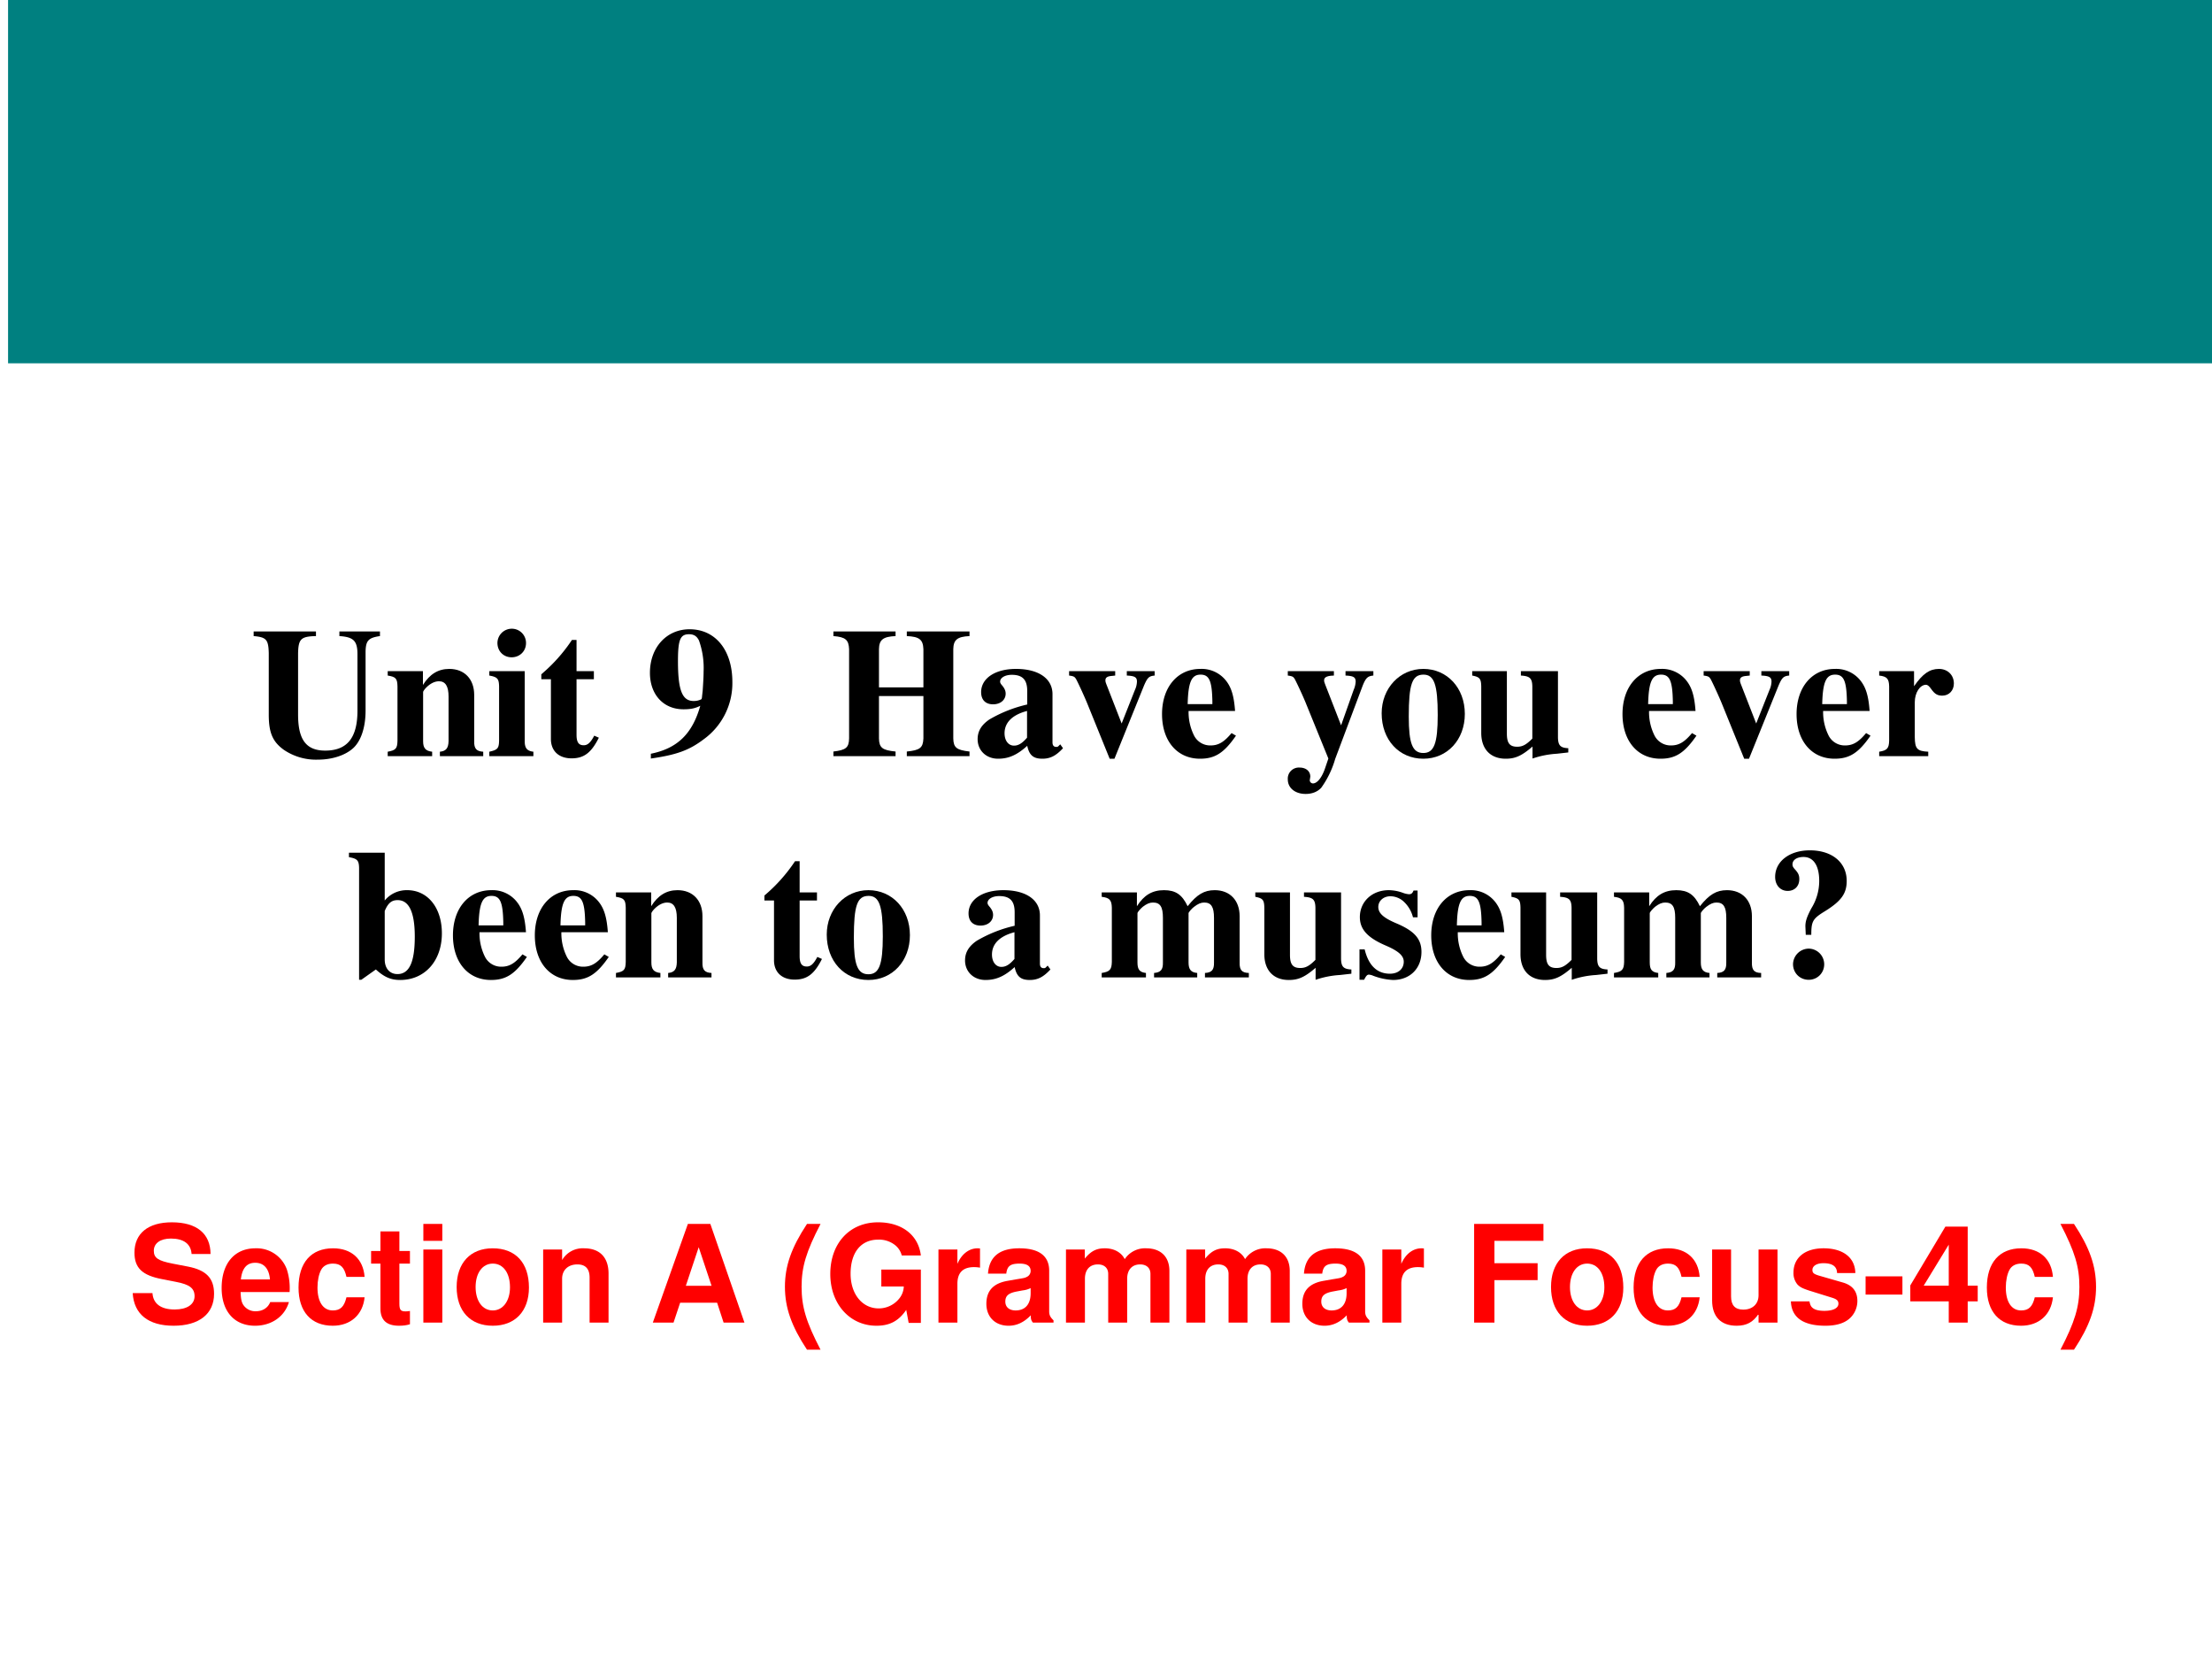
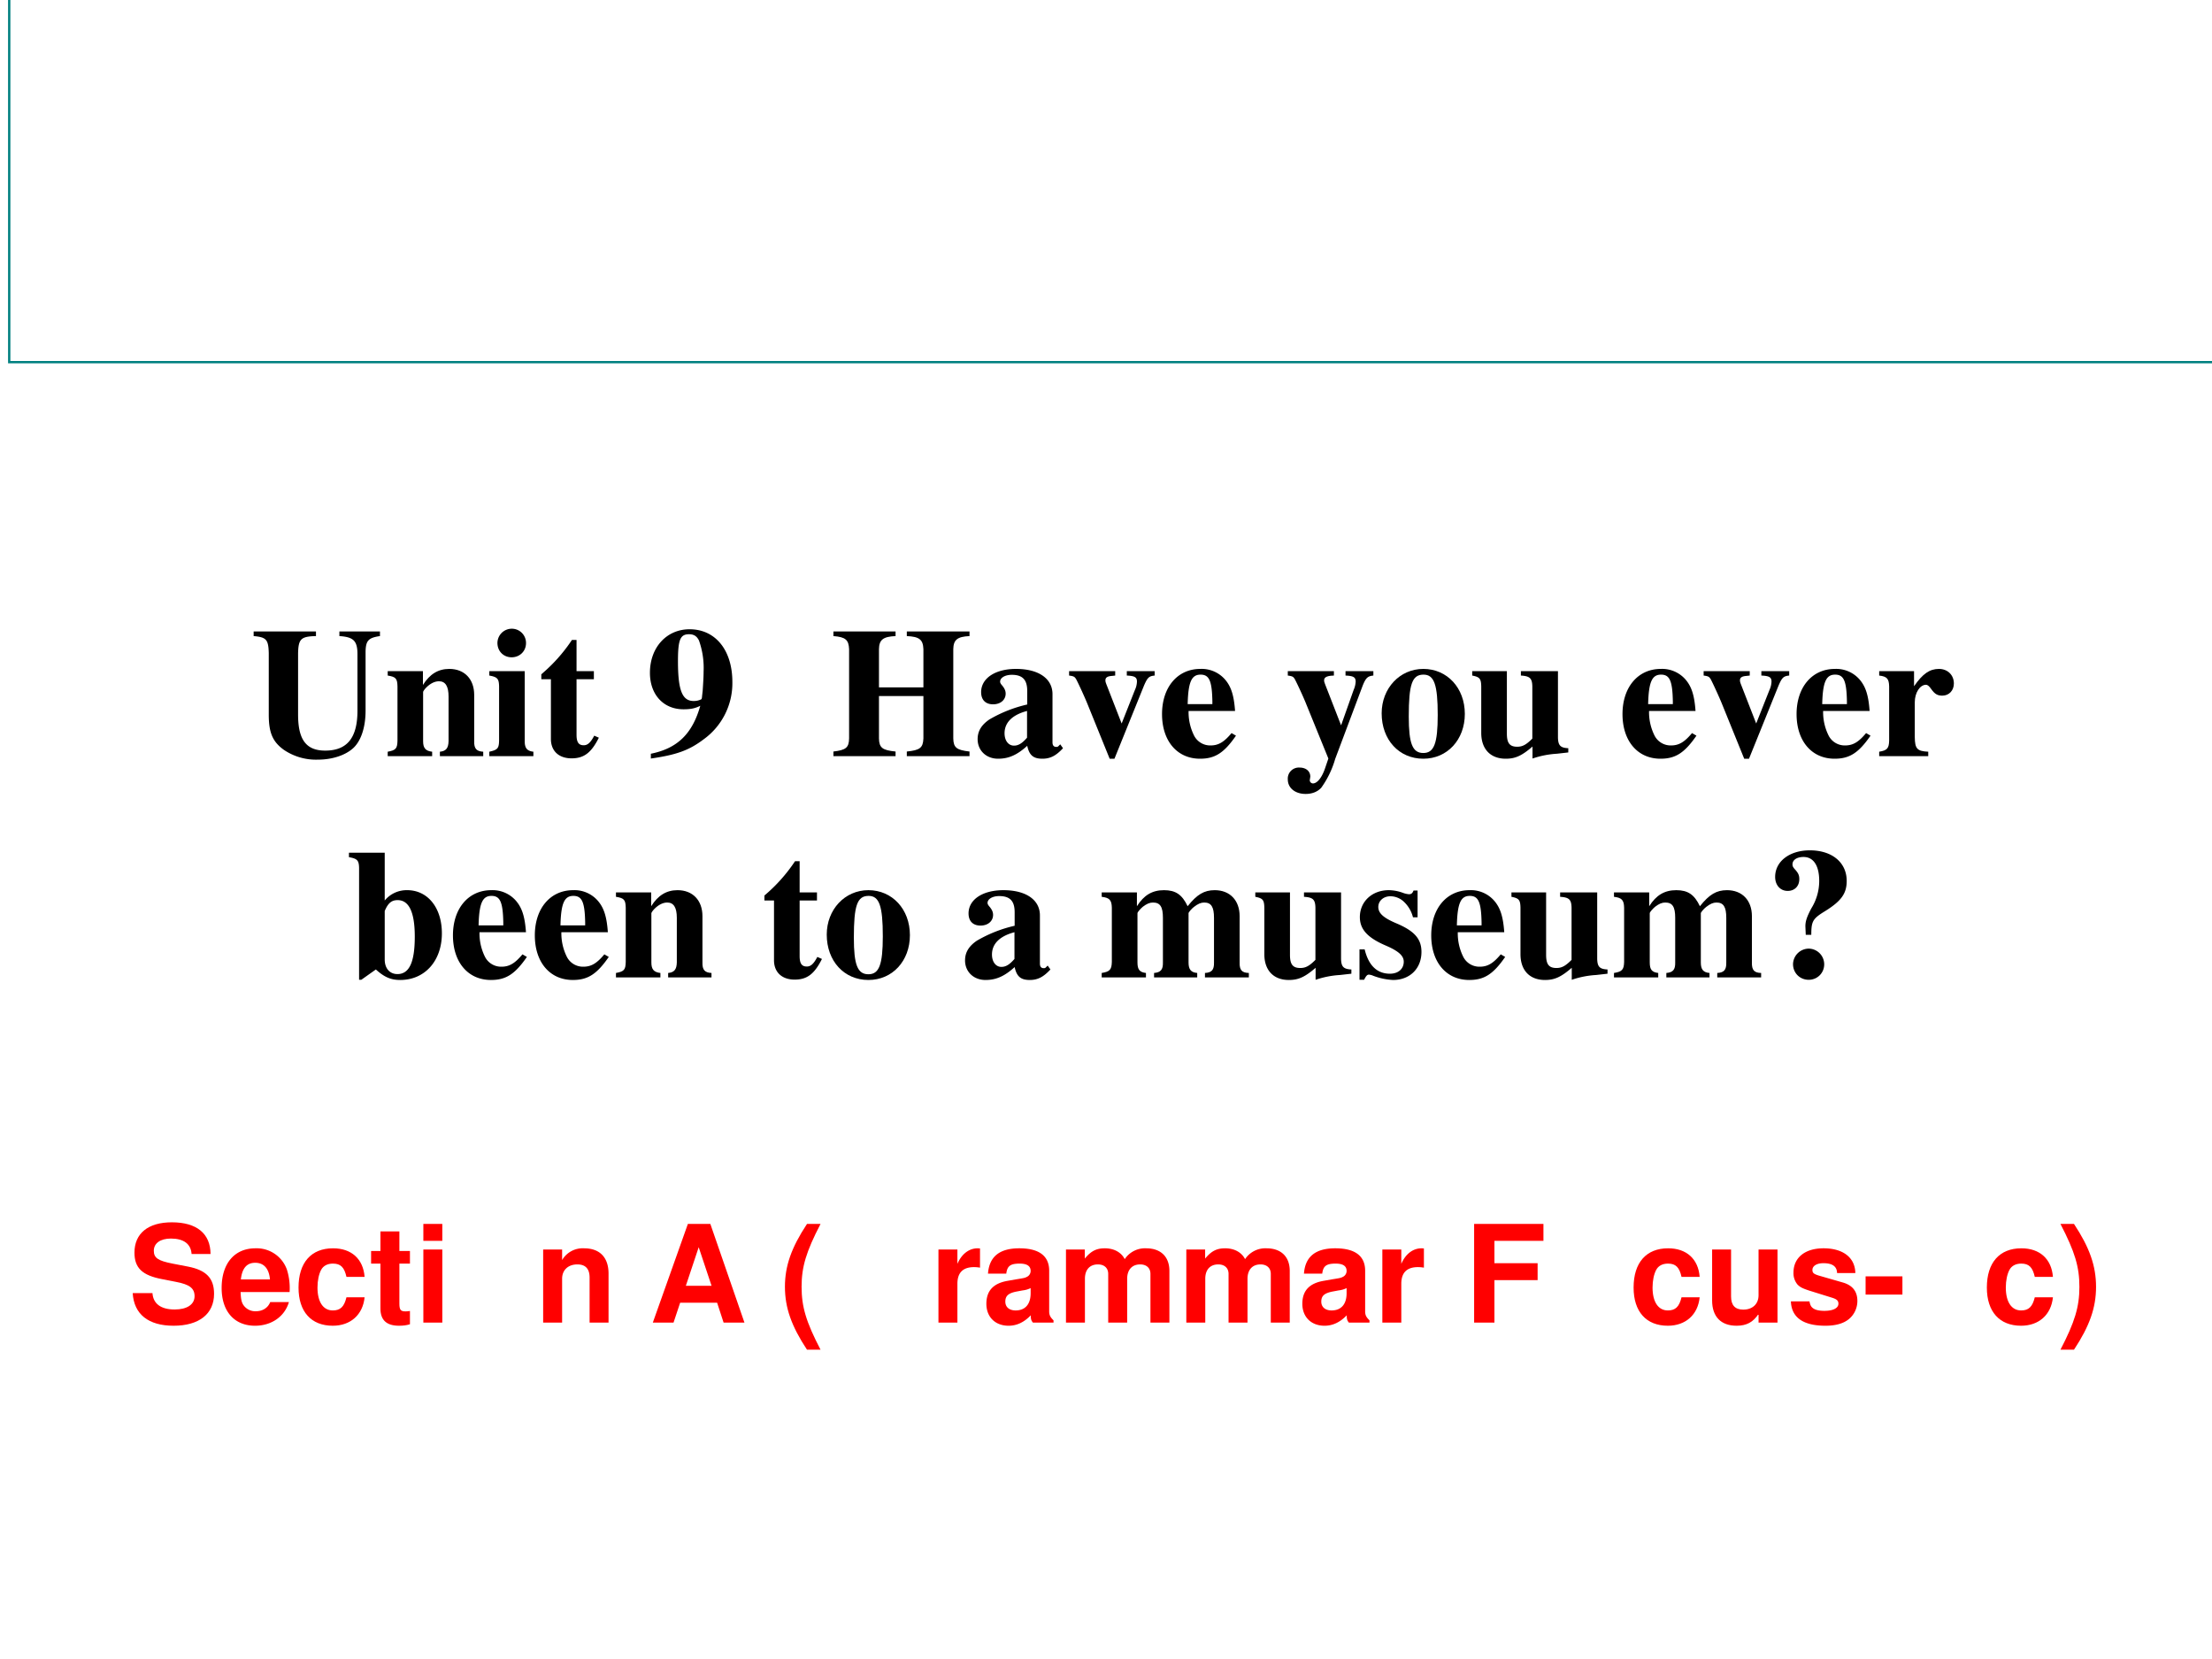
<svg xmlns="http://www.w3.org/2000/svg" xmlns:xlink="http://www.w3.org/1999/xlink" width="960" height="720" viewBox="0 0 720 540">
  <g data-name="P">
    <clipPath id="a">
      <path fill-rule="evenodd" d="M0 540h720V0H0Z" />
    </clipPath>
    <g clip-path="url(#a)">
-       <path fill="teal" fill-rule="evenodd" d="M3 117.88h720V-4.75H3Z" />
-     </g>
+       </g>
    <clipPath id="b">
      <path fill-rule="evenodd" d="M0 540h720V0H0Z" />
    </clipPath>
    <g clip-path="url(#b)">
      <path fill="none" stroke="teal" stroke-miterlimit="10" stroke-width=".75" d="M3 117.88h720V-4.75H3Z" />
    </g>
  </g>
  <g data-name="P">
    <symbol id="c">
      <path d="M.575.53C.574.681.473.764.289.764.114.764.013.682.013.54.013.427.07.372.218.344L.32.324C.42.305.457.277.457.218.457.157.401.12.31.12.208.12.151.163.146.241H0C.009.085.116 0 .302 0 .49 0 .601.087.601.236c0 .115-.058.175-.193.201L.294.459C.187.48.156.501.156.554c0 .055.048.09.126.09C.377.644.43.604.435.53h.14Z" />
    </symbol>
    <symbol id="d">
      <path d="M.502.249a.452.452 0 0 1-.02.166.237.237 0 0 1-.232.157C.095.572 0 .46 0 .279 0 .106.094 0 .247 0c.121 0 .219.068.25.175H.359C.342.132.303.107.252.107A.106.106 0 0 0 .16.154C.147.174.142.198.14.249h.362m-.36.093c.009.083.044.123.106.123C.312.465.35.422.357.342H.142Z" />
    </symbol>
    <symbol id="e">
      <path d="M.488.361C.478.493.391.572.255.572.093.572 0 .466 0 .282 0 .104.093 0 .253 0c.131 0 .222.081.235.21H.354C.337.14.309.113.253.113.182.113.14.176.14.282c0 .052.01.099.027.131.016.03.047.046.087.046.057 0 .084-.027.1-.098h.134Z" />
    </symbol>
    <symbol id="f">
      <path d="M.287.552H.209v.145h-.14V.552H0V.459h.069V.127C.069.042.114 0 .206 0c.032 0 .055.003.081.011v.098C.273.107.266.106.255.106.218.106.209.117.209.165v.294h.078v.093Z" />
    </symbol>
    <symbol id="g">
      <path d="M.14.54H0V0h.14v.54m0 .189H0V.604h.14v.125Z" />
    </symbol>
    <symbol id="h">
-       <path d="M.266.572C.101.572 0 .463 0 .286 0 .108.101 0 .267 0c.165 0 .267.108.267.282 0 .183-.099.29-.268.29M.267.459C.344.459.394.39.394.284.394.183.342.113.267.113.191.113.14.182.14.286c0 .104.051.173.127.173Z" />
-     </symbol>
+       </symbol>
    <symbol id="i">
      <path d="M0 .54V0h.14v.324C.14.388.184.43.253.43c.06 0 .09-.033.09-.097V0h.14v.362c0 .12-.065.187-.181.187A.176.176 0 0 1 .14.462V.54H0Z" />
    </symbol>
    <symbol id="j">
      <path d="M-2147483500-2147483500Z" />
    </symbol>
    <symbol id="k">
      <path d="M.475.147.523 0h.154L.425.729H.259L0 0h.153l.049.147h.273M.434.272h-.19l.095.285.095-.285Z" />
    </symbol>
    <symbol id="l">
      <path d="M.163.929C.048.755 0 .619 0 .465 0 .31.048.174.163 0h.1C.156.206.123.317.123.465c0 .147.034.26.14.464h-.1Z" />
    </symbol>
    <symbol id="m">
-       <path d="M.669.415H.377V.29h.166A.15.15 0 0 0 .507.198a.194.194 0 0 0-.149-.07C.236.128.15.234.15.384c0 .157.076.252.204.252A.19.19 0 0 0 .483.592.143.143 0 0 0 .528.519h.141C.651.67.529.764.353.764.143.764 0 .609 0 .382 0 .161.144 0 .341 0c.098 0 .164.035.22.117L.579.021h.09v.394Z" />
-     </symbol>
+       </symbol>
    <symbol id="n">
      <path d="M0 .54V0h.14v.287C.14.369.181.41.263.41A.247.247 0 0 0 .307.406v.142L.29.549C.226.549.171.507.14.434V.54H0Z" />
    </symbol>
    <symbol id="o">
      <path d="M.496.04C.472.063.464.079.464.106v.3c0 .11-.075.166-.221.166C.097.572.021.51.012.385h.135c.007.056.03.074.099.074C.3.459.327.441.327.405A.048.048 0 0 0 .303.363C.284.353.284.353.215.342L.159.332C.052.314 0 .259 0 .162 0 .065.065 0 .164 0c.06 0 .114.025.164.077 0-.028.003-.038.016-.054h.152V.04m-.169.2C.327.159.287.113.216.113.169.113.14.138.14.178.14.22.162.24.22.252l.048.009a.176.176 0 0 1 .059.017V.24Z" />
    </symbol>
    <symbol id="p">
      <path d="M0 .54V0h.14v.324C.14.391.176.43.236.43.283.43.312.403.312.36V0h.14v.324C.452.39.488.43.548.43.595.43.624.403.624.36V0h.14v.382C.764.487.7.549.592.549a.18.18 0 0 1-.158-.08C.408.52.354.549.287.549.225.549.185.529.139.473V.54H0Z" />
    </symbol>
    <symbol id="q">
      <path d="M.15.314h.319v.125H.15v.165h.362v.125H0V0h.15v.314Z" />
    </symbol>
    <symbol id="r">
      <path d="M.483.023v.54h-.14V.225C.343.161.299.119.23.119.17.119.14.151.14.216v.347H0V.187C0 .067.065 0 .181 0c.073 0 .122.026.162.087V.023h.14Z" />
    </symbol>
    <symbol id="s">
      <path d="M.476.389C.474.503.386.572.241.572.104.572.019.503.019.392a.13.13 0 0 1 .03-.088C.068.285.085.276.137.259L.304.207C.339.196.351.185.351.163.351.13.312.11.247.11.21.11.182.116.164.129.149.14.143.151.137.18H0C.004.061.091 0 .255 0 .33 0 .387.016.427.048.467.08.491.13.491.183c0 .07-.035.115-.106.136L.208.37C.169.382.159.39.159.412c0 .03.032.05.081.05.067 0 .1-.024.101-.073h.135Z" />
    </symbol>
    <use xlink:href="#c" fill="red" transform="matrix(44.064 0 0 -44.064 43.194 431.523)" />
    <use xlink:href="#d" fill="red" transform="matrix(44.064 0 0 -44.064 72.144 431.523)" />
    <use xlink:href="#e" fill="red" transform="matrix(44.064 0 0 -44.064 97.172 431.523)" />
    <use xlink:href="#f" fill="red" transform="matrix(44.064 0 0 -44.064 120.79 431.523)" />
    <use xlink:href="#g" fill="red" transform="matrix(44.064 0 0 -44.064 137.8 430.51)" />
    <use xlink:href="#h" fill="red" transform="matrix(44.064 0 0 -44.064 148.64 431.523)" />
    <use xlink:href="#i" fill="red" transform="matrix(44.064 0 0 -44.064 176.796 430.51)" />
    <use xlink:href="#j" fill="red" transform="matrix(44.064 0 0 -44.064 94626710000 -94626710000)" />
    <use xlink:href="#k" fill="red" transform="matrix(44.064 0 0 -44.064 212.488 430.51)" />
    <use xlink:href="#j" fill="red" transform="matrix(44.064 0 0 -44.064 94626710000 -94626710000)" />
    <use xlink:href="#l" fill="red" transform="matrix(44.064 0 0 -44.064 255.494 439.323)" />
    <use xlink:href="#m" fill="red" transform="matrix(44.064 0 0 -44.064 270.256 431.523)" />
    <use xlink:href="#n" fill="red" transform="matrix(44.064 0 0 -44.064 305.463 430.51)" />
    <use xlink:href="#o" fill="red" transform="matrix(44.064 0 0 -44.064 321.062 431.523)" />
    <use xlink:href="#p" fill="red" transform="matrix(44.064 0 0 -44.064 346.971 430.51)" />
    <use xlink:href="#p" fill="red" transform="matrix(44.064 0 0 -44.064 386.144 430.51)" />
    <use xlink:href="#o" fill="red" transform="matrix(44.064 0 0 -44.064 423.907 431.523)" />
    <use xlink:href="#n" fill="red" transform="matrix(44.064 0 0 -44.064 449.949 430.51)" />
    <use xlink:href="#j" fill="red" transform="matrix(44.064 0 0 -44.064 94626710000 -94626710000)" />
    <use xlink:href="#q" fill="red" transform="matrix(44.064 0 0 -44.064 479.824 430.51)" />
    <use xlink:href="#h" fill="red" transform="matrix(44.064 0 0 -44.064 504.853 431.523)" />
    <use xlink:href="#e" fill="red" transform="matrix(44.064 0 0 -44.064 531.732 431.523)" />
    <use xlink:href="#r" fill="red" transform="matrix(44.064 0 0 -44.064 557.289 431.523)" />
    <use xlink:href="#s" fill="red" transform="matrix(44.064 0 0 -44.064 582.934 431.523)" />
    <symbol id="t">
      <path d="M.272.135H0V0h.272v.135Z" />
    </symbol>
    <use xlink:href="#t" fill="red" transform="matrix(44.064 0 0 -44.064 607.246 421.389)" />
    <symbol id="u">
-       <path d="M.498.273H.424v.436H.259L0 .275V.157h.284V0h.14v.157h.074v.116m-.214 0H.099l.185.303V.273Z" />
-     </symbol>
+       </symbol>
    <symbol id="v">
      <path d="M.1 0c.115.174.163.31.163.464C.263.619.215.755.1.929H0C.107.723.14.612.14.464.14.317.106.204 0 0h.1Z" />
    </symbol>
    <use xlink:href="#u" fill="red" transform="matrix(44.064 0 0 -44.064 621.798 430.51)" />
    <use xlink:href="#e" fill="red" transform="matrix(44.064 0 0 -44.064 646.718 431.523)" />
    <use xlink:href="#v" fill="red" transform="matrix(44.064 0 0 -44.064 670.67 439.323)" />
  </g>
  <use xlink:href="#j" fill="red" data-name="P" transform="matrix(44.064 0 0 -44.064 94626710000 -94626710000)" />
  <g data-name="P">
    <symbol id="w">
      <path d="M.685.695h-.22V.67C.542.665.563.644.563.571V.266C.563.118.507.049.388.049.285.049.241.108.241.244v.334c.002.077.016.09.097.092v.025H0V.67C.069.664.08.651.082.578V.244c0-.098.021-.147.082-.191A.311.311 0 0 1 .349 0c.074 0 .144.022.187.059.045.038.071.114.071.207v.319c.001.06.015.076.078.085v.025Z" />
    </symbol>
    <symbol id="x">
      <path d="M.518.024C.481.026.468.041.469.081v.251c0 .086-.053.141-.135.141C.274.473.228.445.191.386v.075H0V.437C.044.43.052.421.053.378V.084C.052.041.044.032 0 .024V0h.241v.024C.205.028.192.044.192.081v.267c0 .003.007.014.017.024.022.022.046.034.069.034C.313.406.33.379.33.323V.081C.329.043.316.027.283.024V0h.235v.024Z" />
    </symbol>
    <symbol id="y">
      <path d="M.239.024C.205.028.192.043.192.081v.38H0V.437C.044.429.052.42.053.378V.084C.052.042.045.034 0 .024V0h.239v.024M.122.691A.078.078 0 0 1 .044.614c0-.045.033-.078.077-.078s.078.033.078.077a.077.077 0 0 1-.077.078Z" />
    </symbol>
    <symbol id="z">
      <path d="M.285.473H.191v.169H.166A.878.878 0 0 0 0 .456V.429h.052V.105C.052.04.095 0 .164 0c.067 0 .107.03.148.112L.287.123C.267.085.251.071.23.071.202.071.191.088.191.128v.301h.094v.044Z" />
    </symbol>
    <symbol id="A">
      <path d="M-2147483500-2147483500Z" />
    </symbol>
    <symbol id="B">
      <path d="M.005 0c.14.02.208.045.286.104a.375.375 0 0 1 .156.311c0 .173-.092.286-.232.286C.09.701 0 .602 0 .465 0 .347.073.267.182.267c.039 0 .063.005.091.019C.23.134.149.055.005.026V0m.207.674C.238.674.254.664.266.64A.446.446 0 0 0 .291.471C.291.444.289.412.286.367L.283.341C.282.328.281.323.278.321A.092.092 0 0 0 .237.312C.175.312.152.37.152.528c0 .116.012.146.06.146Z" />
    </symbol>
    <symbol id="C">
      <path d="M.738.025C.668.033.651.046.65.096V.58c.001.051.022.068.088.071v.025h-.34V.651C.466.648.486.632.488.58V.373H.247V.58c.001.051.022.068.09.071v.025H0V.651C.065.646.083.631.085.58V.096C.084.046.068.033 0 .025V0h.337v.025C.266.032.248.045.247.096v.23h.241v-.23C.486.045.469.032.398.025V0h.34v.025Z" />
    </symbol>
    <symbol id="D">
      <path d="m.448.078-.01-.01C.435.065.432.064.427.064.413.064.406.072.406.089V.35C.406.435.33.487.208.487.095.487.019.436.019.361c0-.042.024-.066.065-.066.04 0 .068.024.068.058C.152.367.147.38.134.396.125.406.122.412.122.418c0 .021.027.037.063.037.059 0 .084-.027.084-.088V.294A.724.724 0 0 1 .064.213C.02.183 0 .149 0 .106 0 .045.046 0 .111 0c.057 0 .103.02.158.07C.28.019.302 0 .351 0c.043 0 .074.016.112.057L.448.078m-.18.036C.241.083.221.071.197.071c-.03 0-.051.027-.051.067 0 .058.042.1.122.121V.114Z" />
    </symbol>
    <symbol id="E">
      <path d="M.464.475H.313V.451C.356.449.368.442.368.418A.116.116 0 0 0 .357.373L.285.191.206.394C.198.414.197.418.197.425c0 .015.01.022.035.024L.25.451v.024H0V.451C.023.448.029.445.035.436c.003 0 .049-.1.065-.14L.22 0h.026l.16.396C.425.44.433.448.464.451v.024Z" />
    </symbol>
    <symbol id="F">
      <path d="M.377.139C.336.09.306.072.263.072a.098.098 0 0 0-.089.053.284.284 0 0 0-.03.134h.252C.39.343.375.39.343.428a.168.168 0 0 1-.135.059C.084.487 0 .388 0 .242S.082 0 .206 0c.081 0 .13.031.195.125L.377.139M.139.296c.003.12.021.16.07.16.047 0 .062-.034.064-.145V.296H.139Z" />
    </symbol>
    <symbol id="G">
      <path d="M.464.666H.313V.642C.356.64.368.633.368.609A.125.125 0 0 0 .357.564L.289.372.217.557c-.02.051-.02.051-.02.059 0 .015.012.022.037.025L.25.642v.024H0V.642C.023.639.029.636.035.627.038.626.084.528.1.487L.22.192.202.139C.185.089.16.057.136.057a.018.018 0 0 0-.017.017L.12.08l.002.014c0 .029-.023.049-.058.049A.06.06 0 0 1 0 .079C0 .032.04 0 .097 0 .131 0 .16.011.181.033A.507.507 0 0 1 .257.19l.149.397c.017.042.027.052.058.055v.024Z" />
    </symbol>
    <symbol id="H">
      <path d="M.226.487C.098.487 0 .382 0 .246 0 .103.094 0 .226 0c.13 0 .225.103.225.243 0 .141-.096.244-.225.244M.227.456C.285.456.304.401.304.237.304.083.284.031.226.031.167.031.147.082.147.229c0 .175.018.227.08.227Z" />
    </symbol>
    <symbol id="I">
      <path d="M.521.057C.478.059.466.072.465.115v.36H.264V.451C.313.448.325.436.326.392V.109C.293.076.273.065.244.065c-.041 0-.056.02-.056.071v.339H0V.451C.041.443.048.434.049.392V.14c0-.088.05-.14.133-.14.052 0 .087.016.145.066V.001a.495.495 0 0 0 .132.026l.062.007v.023Z" />
    </symbol>
    <symbol id="J">
      <path d="M.266.024C.205.027.194.04.193.103v.189c0 .052.028.095.061.095C.262.387.271.38.282.364.301.337.316.328.342.328c.037 0 .063.028.063.066C.405.44.371.473.324.473.274.473.236.447.189.379v.082H0V.437C.042.432.053.42.054.378V.084C.053.042.043.031 0 .024V0h.266v.024Z" />
    </symbol>
    <use xlink:href="#w" transform="matrix(60.024 0 0 -60.024 82.56 247.26)" />
    <use xlink:href="#x" transform="matrix(60.024 0 0 -60.024 126.198 246.12)" />
    <use xlink:href="#y" transform="matrix(60.024 0 0 -60.024 159.271 246.12)" />
    <use xlink:href="#z" transform="matrix(60.024 0 0 -60.024 176.198 246.84)" />
    <use xlink:href="#A" transform="matrix(60.024 0 0 -60.024 128900550000 -128900550000)" />
    <use xlink:href="#B" transform="matrix(60.024 0 0 -60.024 211.552 246.9)" />
    <use xlink:href="#A" transform="matrix(60.024 0 0 -60.024 128900550000 -128900550000)" />
    <use xlink:href="#A" transform="matrix(60.024 0 0 -60.024 128900550000 -128900550000)" />
    <use xlink:href="#C" transform="matrix(60.024 0 0 -60.024 271.276 246.12)" />
    <use xlink:href="#D" transform="matrix(60.024 0 0 -60.024 318.215 246.96)" />
    <use xlink:href="#E" transform="matrix(60.024 0 0 -60.024 347.986 246.96)" />
    <use xlink:href="#F" transform="matrix(60.024 0 0 -60.024 378.239 246.96)" />
    <use xlink:href="#A" transform="matrix(60.024 0 0 -60.024 128900550000 -128900550000)" />
    <use xlink:href="#G" transform="matrix(60.024 0 0 -60.024 419.175 258.425)" />
    <use xlink:href="#H" transform="matrix(60.024 0 0 -60.024 449.727 246.96)" />
    <use xlink:href="#I" transform="matrix(60.024 0 0 -60.024 479.199 246.96)" />
    <use xlink:href="#A" transform="matrix(60.024 0 0 -60.024 128900550000 -128900550000)" />
    <use xlink:href="#F" transform="matrix(60.024 0 0 -60.024 528.119 246.96)" />
    <use xlink:href="#E" transform="matrix(60.024 0 0 -60.024 554.53 246.96)" />
    <use xlink:href="#F" transform="matrix(60.024 0 0 -60.024 584.781 246.96)" />
    <use xlink:href="#J" transform="matrix(60.024 0 0 -60.024 611.672 246.12)" />
    <use xlink:href="#A" transform="matrix(60.024 0 0 -60.024 128900550000 -128900550000)" />
    <symbol id="K">
      <path d="M0 .666C.045.658.054.649.055.608V.001h.012l.079.056C.192.015.228 0 .278 0c.133 0 .226.103.226.253 0 .139-.077.234-.188.234A.154.154 0 0 1 .194.431V.69H0V.666M.194.374c.018.043.037.059.07.059.062 0 .093-.066.093-.198C.357.096.327.032.263.032.221.032.194.063.194.111v.263Z" />
    </symbol>
    <symbol id="L">
      <path d="M.798.024C.76.025.747.04.748.081v.251c0 .086-.053.141-.135.141C.556.473.517.45.466.386.436.449.401.473.338.473.274.473.229.446.191.386v.075H0V.437C.042.432.054.42.055.378V.084C.054.042.044.031 0 .024V0h.24v.024C.206.028.194.042.194.081v.267c0 .006.016.024.029.035.021.016.037.023.055.023.039 0 .054-.023.054-.083V.081C.333.042.32.027.284.024V0h.234v.024C.484.027.471.043.471.081v.267c0 .005.016.024.029.034.022.017.038.024.056.024.038 0 .053-.024.053-.083V.081C.61.041.597.026.56.024V0h.238v.024Z" />
    </symbol>
    <symbol id="M">
      <path d="M.315.34v.145H.293C.287.47.281.465.268.465a.118.118 0 0 0-.031.007.23.23 0 0 1-.078.015C.068.487.002.425.002.341c0-.066.041-.112.142-.155C.213.156.24.131.24.099.24.06.21.034.165.034c-.07 0-.116.045-.137.132H0V.001h.025c.011.022.017.028.026.028A.07.07 0 0 0 .074.023.348.348 0 0 1 .182 0c.091 0 .154.062.154.152 0 .071-.038.114-.138.156C.13.337.102.362.102.396c0 .033.028.058.066.058A.108.108 0 0 0 .243.422.174.174 0 0 0 .29.34h.025Z" />
    </symbol>
    <symbol id="N">
      <path d="M.196.244c0 .073.008.087.071.126.091.056.121.097.121.166 0 .1-.079.166-.2.166C.078.702 0 .642 0 .558 0 .513.028.482.068.482c.038 0 .063.026.063.064 0 .02-.005.032-.022.051C.097.61.094.616.094.626c0 .024.024.04.06.04.054 0 .085-.047.085-.13A.283.283 0 0 0 .196.387C.172.341.164.318.164.29L.166.244h.03M.182.169A.086.086 0 0 1 .097.085C.097.037.134 0 .182 0c.047 0 .084.037.084.084a.085.085 0 0 1-.084.085Z" />
    </symbol>
    <use xlink:href="#K" transform="matrix(60.024 0 0 -60.024 113.58 318.98)" />
    <use xlink:href="#F" transform="matrix(60.024 0 0 -60.024 147.434 318.98)" />
    <use xlink:href="#F" transform="matrix(60.024 0 0 -60.024 174.085 318.98)" />
    <use xlink:href="#x" transform="matrix(60.024 0 0 -60.024 200.495 318.14)" />
    <use xlink:href="#A" transform="matrix(60.024 0 0 -60.024 128900550000 -128900550000)" />
    <use xlink:href="#z" transform="matrix(60.024 0 0 -60.024 248.815 318.86)" />
    <use xlink:href="#H" transform="matrix(60.024 0 0 -60.024 269.103 318.98)" />
    <use xlink:href="#A" transform="matrix(60.024 0 0 -60.024 128900550000 -128900550000)" />
    <use xlink:href="#D" transform="matrix(60.024 0 0 -60.024 314.12 318.98)" />
    <use xlink:href="#A" transform="matrix(60.024 0 0 -60.024 128900550000 -128900550000)" />
    <use xlink:href="#L" transform="matrix(60.024 0 0 -60.024 358.598 318.14)" />
    <use xlink:href="#I" transform="matrix(60.024 0 0 -60.024 408.598 318.98)" />
    <use xlink:href="#M" transform="matrix(60.024 0 0 -60.024 442.512 318.98)" />
    <use xlink:href="#F" transform="matrix(60.024 0 0 -60.024 465.861 318.98)" />
    <use xlink:href="#I" transform="matrix(60.024 0 0 -60.024 491.972 318.98)" />
    <use xlink:href="#L" transform="matrix(60.024 0 0 -60.024 525.345 318.14)" />
    <use xlink:href="#N" transform="matrix(60.024 0 0 -60.024 577.806 318.92)" />
    <use xlink:href="#A" transform="matrix(60.024 0 0 -60.024 128900550000 -128900550000)" />
  </g>
</svg>